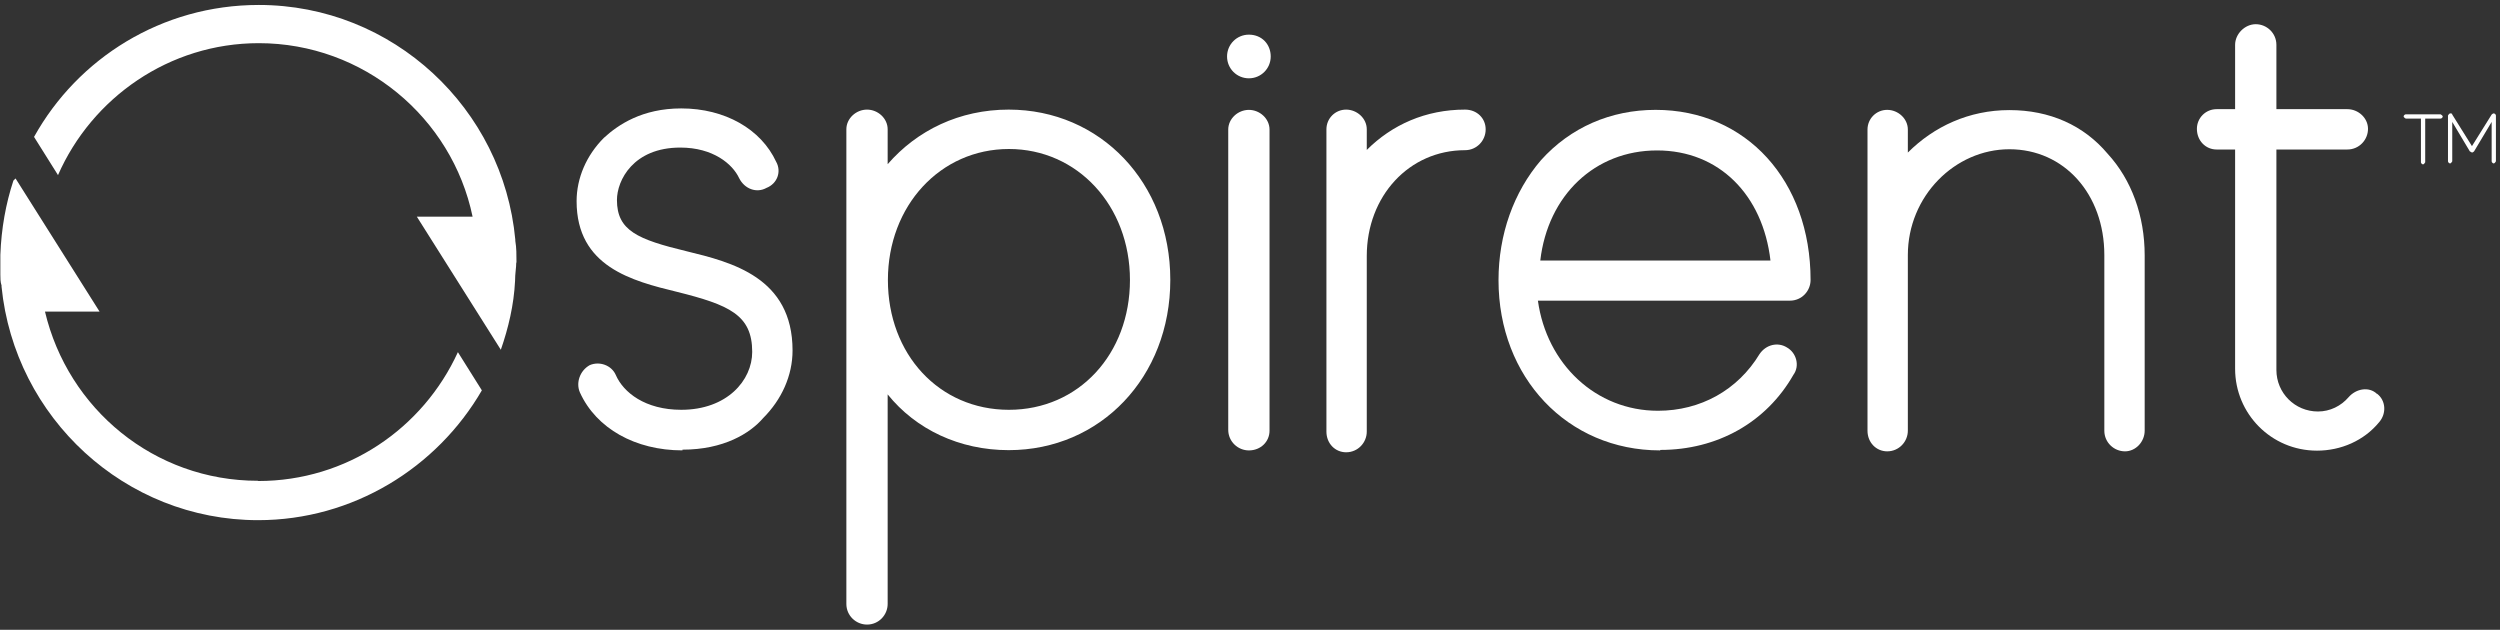
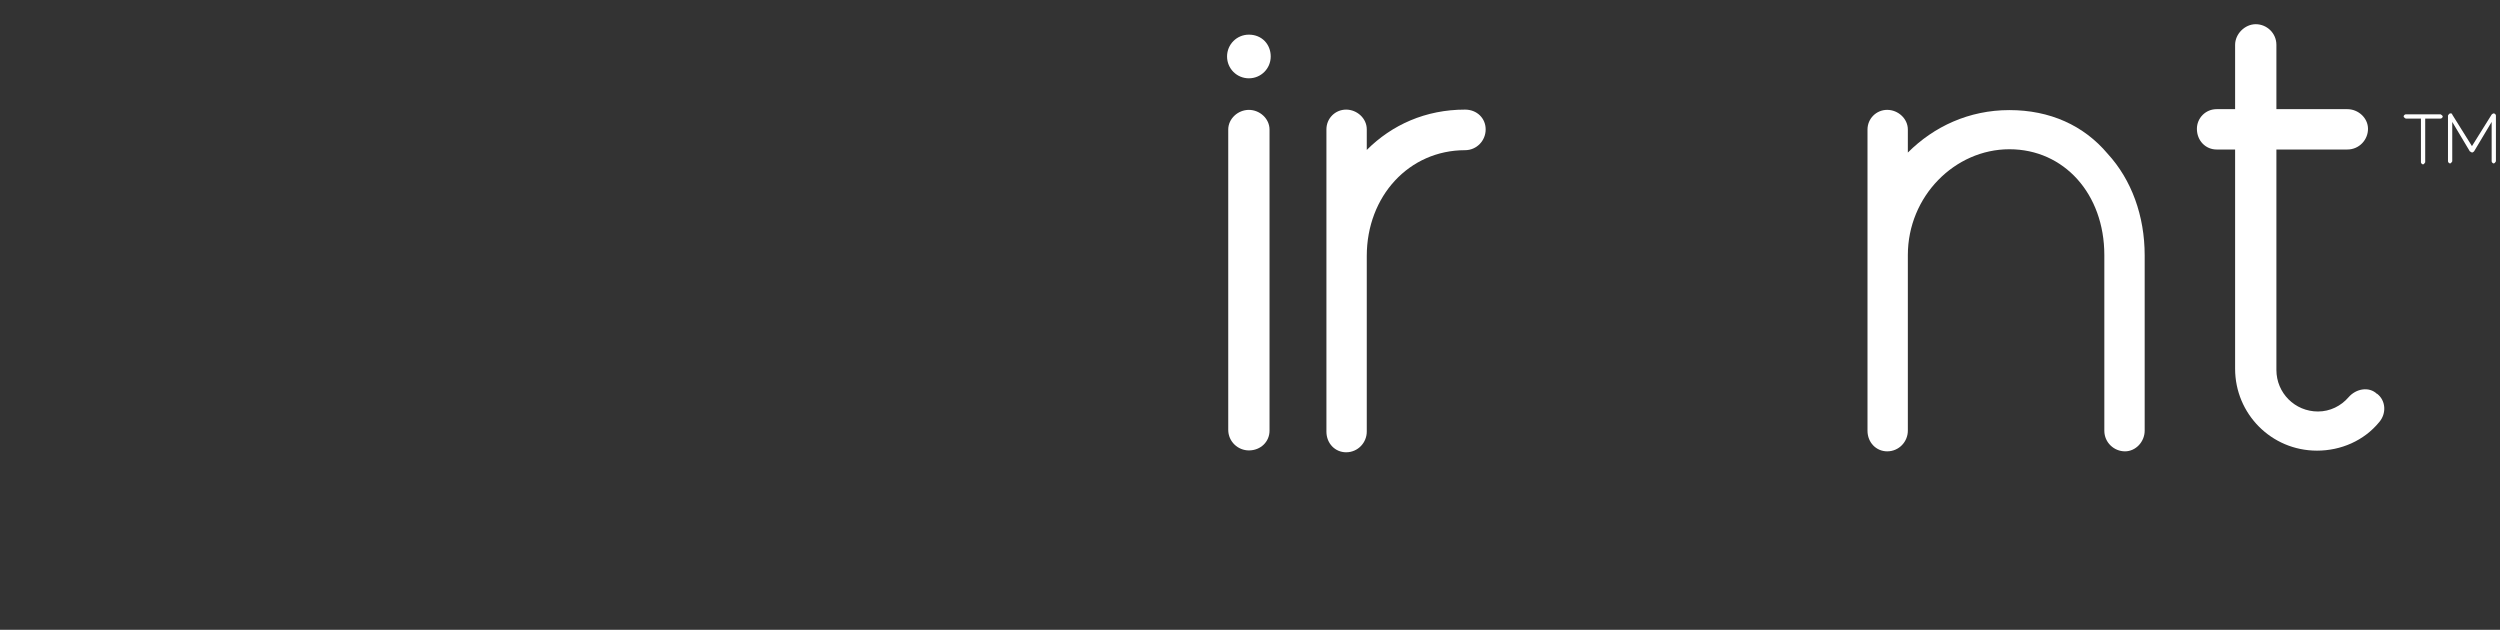
<svg xmlns="http://www.w3.org/2000/svg" width="393" height="99" viewBox="0 0 393 99" fill="none">
  <rect x="0" y="0" width="393" height="99" fill="#333333" stroke="none" />
-   <path d="M107.28 70.799C99.893 70.799 93.738 67.367 91.164 61.697C90.493 60.167 91.164 58.265 92.694 57.407C94.223 56.735 96.126 57.407 96.797 58.936C97.991 61.697 101.423 64.42 107.093 64.42C114.293 64.42 118.247 59.794 118.247 55.318C118.247 49.498 114.629 47.931 106.422 45.879C99.371 44.163 90.642 41.925 90.642 31.629C90.642 28.01 92.171 24.429 94.932 21.668C97.17 19.616 100.938 17.043 107.093 17.043C113.957 17.043 119.628 20.288 122.015 25.436C122.873 26.966 122.202 28.868 120.486 29.54C118.956 30.398 117.054 29.726 116.196 28.01C115.151 25.772 112.092 23.198 106.944 23.198C99.558 23.198 96.984 28.346 96.984 31.442C96.984 36.255 100.229 37.635 107.951 39.5C115.002 41.216 124.589 43.604 124.589 55.094C124.589 59.048 122.873 62.816 119.964 65.726C117.912 68.113 113.771 70.687 107.28 70.687" fill="white" />
-   <path d="M177.629 44.016C177.629 32.339 169.384 23.423 158.603 23.423C147.822 23.423 139.578 32.339 139.578 44.016C139.578 55.692 147.635 64.421 158.603 64.421C169.571 64.421 177.629 55.655 177.629 44.016ZM183.971 44.016C183.971 59.273 173.003 70.763 158.566 70.763C150.844 70.763 143.98 67.518 139.54 61.997V94.937C139.54 96.653 138.16 98.183 136.295 98.183C134.579 98.183 133.049 96.802 133.049 94.937V20.327C133.049 18.611 134.579 17.23 136.295 17.23C138.011 17.23 139.54 18.611 139.54 20.327V25.811C144.166 20.476 150.844 17.23 158.566 17.23C172.966 17.23 183.971 28.72 183.971 43.978" fill="white" />
  <path d="M196.325 70.806C194.609 70.806 193.079 69.425 193.079 67.56V20.369C193.079 18.653 194.609 17.273 196.325 17.273C198.041 17.273 199.57 18.653 199.57 20.369V67.709C199.57 69.425 198.19 70.806 196.325 70.806ZM196.325 5.447C198.376 5.447 199.757 6.977 199.757 8.879C199.757 10.782 198.227 12.311 196.325 12.311C194.422 12.311 192.893 10.782 192.893 8.879C192.893 6.977 194.422 5.447 196.325 5.447Z" fill="white" />
  <path d="M233.545 20.364C233.545 22.08 232.165 23.61 230.3 23.61C221.533 23.61 214.856 30.809 214.856 40.248V67.853C214.856 69.57 213.475 71.099 211.61 71.099C209.894 71.099 208.514 69.719 208.514 67.853V20.327C208.514 18.611 209.894 17.23 211.61 17.23C213.326 17.23 214.856 18.611 214.856 20.327V23.572C218.81 19.618 224.107 17.23 230.3 17.23C232.203 17.23 233.545 18.611 233.545 20.327" fill="white" />
-   <path d="M242.132 40.958H278.318C277.124 30.662 270.26 23.649 260.486 23.649C250.712 23.649 243.325 30.699 242.132 40.958ZM260.971 70.802C246.384 70.802 235.566 59.312 235.566 44.055C235.566 36.855 237.953 30.177 242.244 25.178C246.869 20.03 253.211 17.27 260.262 17.27C274.512 17.27 284.622 28.424 284.622 44.017C284.622 45.733 283.242 47.263 281.377 47.263H241.759C243.139 57.223 250.861 64.572 260.635 64.572C267.313 64.572 273.169 61.327 276.602 55.657C277.646 54.127 279.511 53.754 280.892 54.612C282.421 55.47 282.943 57.522 281.936 58.902C277.646 66.438 269.924 70.728 261.008 70.728" fill="white" />
  <path d="M337.143 40.1V67.706C337.143 69.422 335.763 70.951 334.047 70.951C332.331 70.951 330.801 69.571 330.801 67.706V40.1C330.801 30.476 324.459 23.462 315.879 23.462C307.299 23.462 299.913 30.849 299.913 40.1V67.706C299.913 69.422 298.532 70.951 296.667 70.951C294.951 70.951 293.571 69.571 293.571 67.706V20.366C293.571 18.65 294.951 17.27 296.667 17.27C298.383 17.27 299.913 18.65 299.913 20.366V23.984C304.016 19.881 309.537 17.307 315.879 17.307C322.221 17.307 327.556 19.694 331.324 24.171C335.091 28.274 337.143 33.945 337.143 40.138" fill="white" />
  <path d="M373.668 61.889C375.048 62.934 375.197 64.986 374.004 66.366C371.616 69.276 367.997 70.842 364.23 70.842C357.03 70.842 351.359 65.023 351.359 57.972V23.502H348.45C346.734 23.502 345.353 22.122 345.353 20.257C345.353 18.541 346.734 17.16 348.45 17.16H351.359V7.051C351.359 5.335 352.889 3.805 354.605 3.805C356.321 3.805 357.85 5.185 357.85 7.051V17.16H369.005C370.721 17.16 372.25 18.541 372.25 20.257C372.25 21.973 370.87 23.502 369.005 23.502H357.85V58.159C357.85 61.777 360.76 64.687 364.379 64.687C366.281 64.687 367.997 63.829 369.191 62.449C370.385 61.069 372.437 60.733 373.668 61.926" fill="white" />
-   <path d="M40.533 75.578C24.231 75.578 10.689 64.274 7.07 48.979H15.65L2.444 28.051L2.109 28.387C0.915 32.005 0.206 35.922 0.057 40.063V43.159C0.057 43.682 0.057 44.353 0.243 44.875V45.062C2.295 65.654 19.642 81.77 40.57 81.77C55.492 81.77 68.698 73.526 75.749 61.364L71.981 55.358C66.497 67.37 54.485 75.615 40.608 75.615" fill="white" />
-   <path d="M81.192 41.293C81.192 40.099 81.192 38.906 81.005 37.861V37.675C79.103 17.082 61.793 0.78 40.678 0.78C25.421 0.78 12.215 9.173 5.351 21.521L9.118 27.527C14.453 15.366 26.614 6.786 40.678 6.786C57.13 6.786 71.045 18.462 74.29 34.056H65.524L78.73 54.984C79.923 51.552 80.781 47.933 80.968 44.166C80.968 42.972 81.154 42.114 81.154 41.256" fill="white" />
  <path d="M381.242 18.644V25.508C381.242 25.508 381.055 25.844 380.906 25.844C380.757 25.844 380.57 25.657 380.57 25.508V18.644H378.183C378.183 18.644 377.847 18.457 377.847 18.308C377.847 18.159 378.033 17.973 378.183 17.973H383.667C383.667 17.973 384.002 18.159 384.002 18.308C384.002 18.457 383.816 18.644 383.667 18.644H381.279H381.242ZM388.255 23.792L385.494 19.166V25.359C385.494 25.359 385.308 25.695 385.159 25.695C385.009 25.695 384.823 25.508 384.823 25.359V18.159C384.823 18.159 385.009 17.823 385.159 17.823C385.308 17.823 385.494 17.823 385.494 18.01L388.591 22.971L391.687 18.01C391.687 18.01 391.874 17.823 392.023 17.823C392.172 17.823 392.359 18.01 392.359 18.159V25.359C392.359 25.359 392.172 25.695 392.023 25.695C391.874 25.695 391.687 25.508 391.687 25.359V19.166L388.927 23.792C388.927 23.792 388.74 23.979 388.591 23.979C388.591 23.979 388.479 23.916 388.255 23.792Z" fill="white" />
</svg>